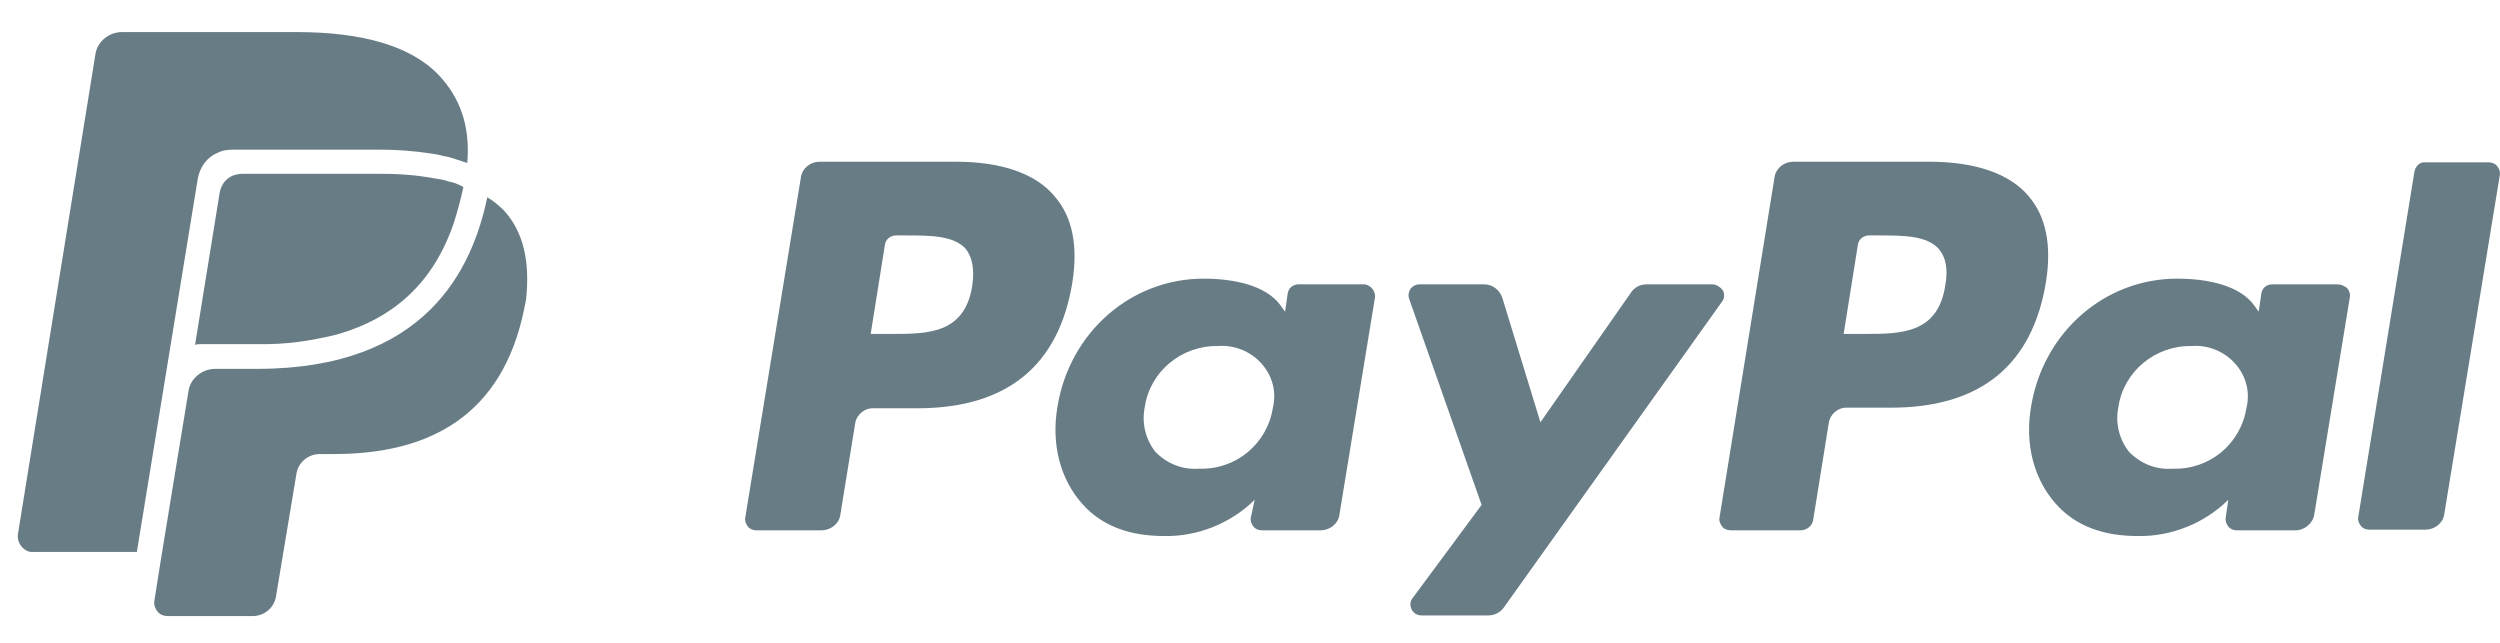
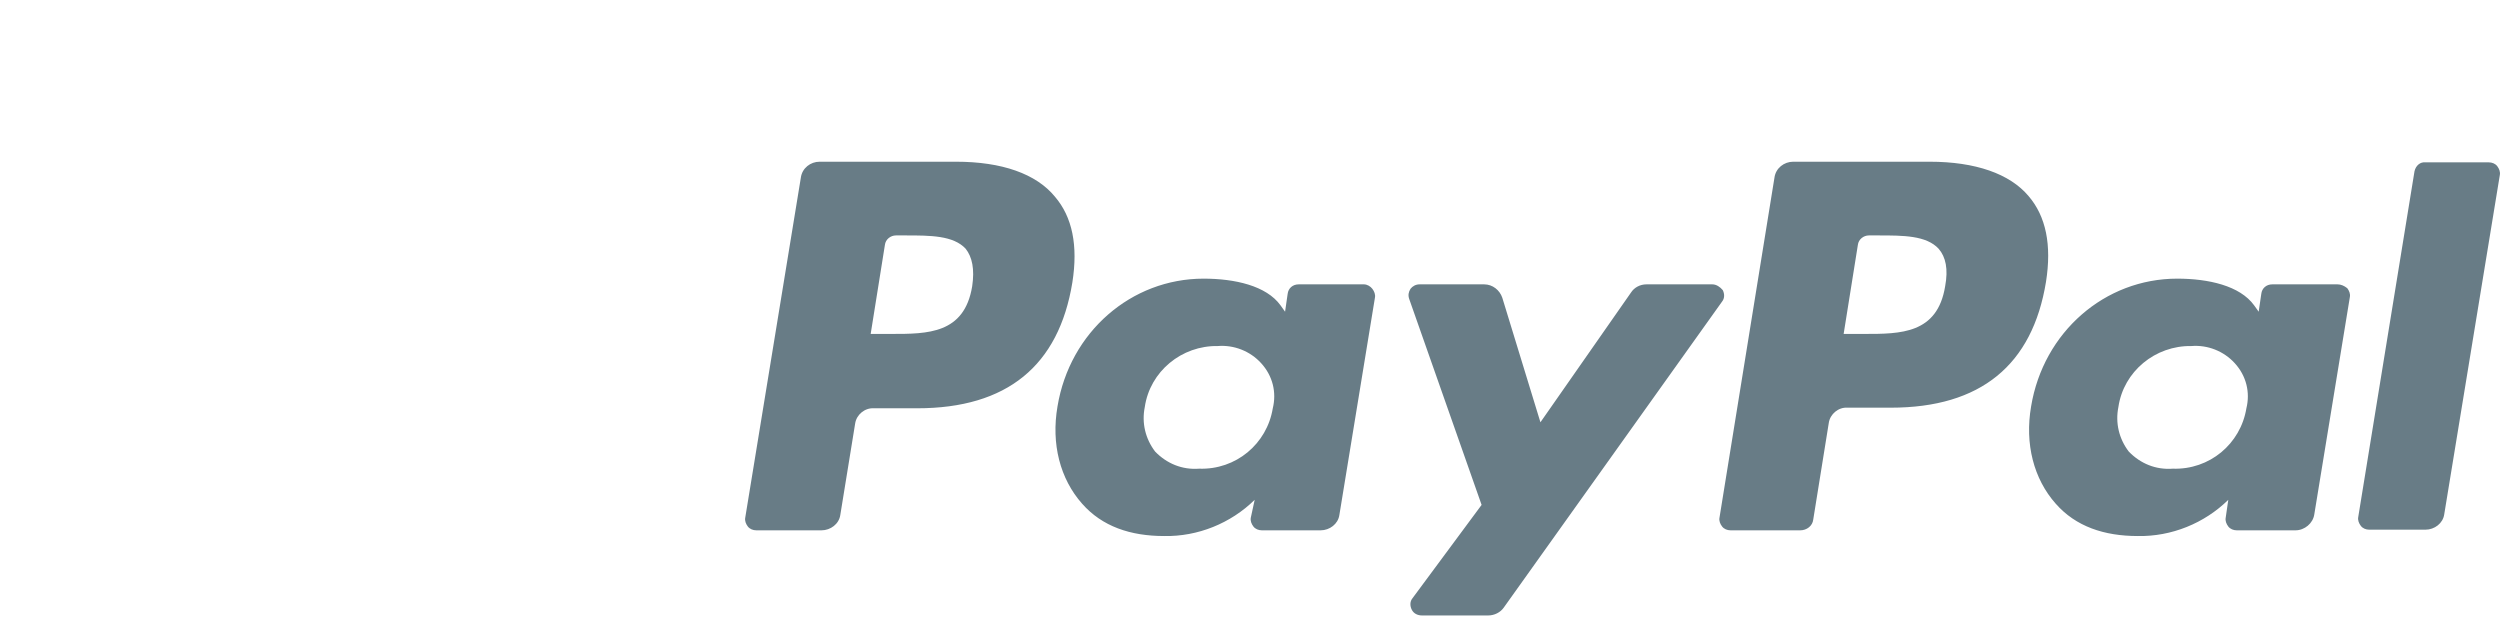
<svg xmlns="http://www.w3.org/2000/svg" width="70" height="18" viewBox="0 0 70 18" fill="none">
  <path d="M54.029 4.528H50.21C49.956 4.528 49.721 4.706 49.685 4.973L48.146 14.493C48.128 14.582 48.164 14.671 48.219 14.742C48.273 14.813 48.364 14.849 48.454 14.849H50.409C50.59 14.849 50.753 14.724 50.771 14.546L51.206 11.842C51.242 11.593 51.477 11.397 51.73 11.415H52.943C55.459 11.415 56.908 10.222 57.288 7.891C57.451 6.859 57.288 6.058 56.799 5.489C56.274 4.866 55.315 4.528 54.029 4.528ZM54.464 8.016C54.247 9.35 53.215 9.35 52.201 9.35H51.622L52.02 6.859C52.038 6.699 52.183 6.592 52.328 6.592H52.599C53.287 6.592 53.939 6.592 54.283 6.966C54.482 7.197 54.554 7.535 54.464 8.016ZM26.768 4.528H22.949C22.695 4.528 22.46 4.706 22.424 4.973L20.867 14.493C20.849 14.582 20.885 14.671 20.939 14.742C20.994 14.813 21.084 14.849 21.175 14.849H23.003C23.256 14.849 23.492 14.671 23.528 14.422L23.944 11.86C23.98 11.61 24.216 11.415 24.469 11.432H25.682C28.198 11.432 29.646 10.24 30.026 7.909C30.189 6.877 30.026 6.076 29.538 5.507C29.013 4.866 28.053 4.528 26.768 4.528ZM27.221 8.016C27.003 9.35 25.972 9.35 24.958 9.35H24.379L24.777 6.859C24.795 6.699 24.94 6.592 25.085 6.592H25.356C26.044 6.592 26.696 6.592 27.04 6.966C27.221 7.197 27.293 7.535 27.221 8.016ZM38.19 7.962H36.362C36.199 7.962 36.072 8.069 36.054 8.229L35.982 8.728L35.855 8.55C35.457 7.998 34.57 7.802 33.701 7.802C31.674 7.802 29.954 9.297 29.61 11.379C29.429 12.429 29.683 13.408 30.298 14.102C30.859 14.742 31.656 15.009 32.597 15.009C33.538 15.027 34.461 14.653 35.131 13.995L35.023 14.493C35.005 14.582 35.041 14.671 35.095 14.742C35.149 14.813 35.24 14.849 35.33 14.849H36.978C37.231 14.849 37.466 14.671 37.502 14.422L38.498 8.336C38.516 8.247 38.48 8.158 38.426 8.087C38.371 8.016 38.281 7.962 38.19 7.962ZM35.638 11.432C35.475 12.429 34.606 13.159 33.574 13.123C33.104 13.159 32.669 12.981 32.343 12.643C32.072 12.287 31.963 11.842 32.054 11.397C32.199 10.4 33.086 9.671 34.099 9.689C34.552 9.653 35.005 9.831 35.312 10.169C35.638 10.525 35.747 10.988 35.638 11.432ZM65.452 7.962H63.623C63.46 7.962 63.334 8.069 63.316 8.229L63.243 8.728L63.116 8.55C62.718 7.998 61.831 7.802 60.962 7.802C58.935 7.802 57.215 9.297 56.871 11.379C56.69 12.429 56.944 13.408 57.559 14.102C58.12 14.742 58.917 15.009 59.858 15.009C60.799 15.027 61.723 14.653 62.392 13.995L62.32 14.493C62.302 14.582 62.338 14.671 62.392 14.742C62.447 14.813 62.537 14.849 62.628 14.849H64.275C64.528 14.849 64.764 14.653 64.8 14.404L65.796 8.318C65.814 8.229 65.777 8.14 65.723 8.069C65.633 7.998 65.542 7.962 65.452 7.962ZM62.899 11.432C62.736 12.429 61.867 13.159 60.836 13.123C60.365 13.159 59.931 12.981 59.605 12.643C59.333 12.287 59.225 11.842 59.315 11.397C59.46 10.4 60.347 9.671 61.361 9.689C61.813 9.653 62.266 9.831 62.573 10.169C62.899 10.525 63.008 10.988 62.899 11.432ZM47.947 7.962H46.101C45.92 7.962 45.757 8.051 45.666 8.194L43.132 11.824L42.064 8.336C41.992 8.123 41.793 7.962 41.557 7.962H39.747C39.639 7.962 39.548 8.016 39.494 8.087C39.439 8.176 39.421 8.265 39.458 8.372L41.485 14.137L39.548 16.753C39.476 16.842 39.476 16.967 39.53 17.073C39.584 17.18 39.693 17.233 39.819 17.233H41.666C41.847 17.233 42.01 17.145 42.1 17.02L48.219 8.443C48.291 8.354 48.291 8.229 48.237 8.123C48.164 8.034 48.056 7.962 47.947 7.962ZM67.606 4.795L66.031 14.475C66.013 14.564 66.049 14.653 66.103 14.724C66.157 14.796 66.248 14.831 66.339 14.831H67.913C68.167 14.831 68.402 14.653 68.438 14.404L69.995 4.902C70.013 4.813 69.977 4.724 69.923 4.653C69.868 4.581 69.778 4.546 69.687 4.546H67.913C67.769 4.528 67.642 4.635 67.606 4.795Z" fill="#687C86" />
-   <path d="M6.097 4.279C6.224 4.207 6.386 4.19 6.531 4.19H10.64C11.111 4.19 11.582 4.225 12.052 4.296C12.179 4.314 12.288 4.332 12.414 4.368C12.541 4.385 12.65 4.421 12.758 4.457L12.921 4.51C12.976 4.528 13.03 4.545 13.084 4.563C13.175 3.478 12.849 2.713 12.306 2.125C11.509 1.271 10.114 0.898 8.303 0.898H3.416C3.054 0.898 2.728 1.165 2.674 1.503L0.502 14.955C0.483 15.08 0.52 15.204 0.61 15.311C0.701 15.418 0.827 15.471 0.954 15.454H3.832L5.534 5.026C5.588 4.688 5.787 4.403 6.095 4.279H6.097Z" fill="#687C86" />
-   <path d="M12.703 5.115L12.558 5.08C12.467 5.044 12.359 5.026 12.25 5.008C12.142 4.991 12.033 4.973 11.924 4.955C11.49 4.884 11.055 4.866 10.621 4.866H6.801C6.711 4.866 6.602 4.884 6.512 4.919C6.313 5.008 6.186 5.186 6.15 5.4L5.462 9.653C5.534 9.635 5.625 9.635 5.697 9.635H7.236C7.978 9.653 8.702 9.546 9.426 9.368C11.055 8.905 12.142 7.891 12.703 6.254C12.811 5.916 12.902 5.578 12.974 5.24C12.902 5.186 12.793 5.151 12.703 5.115Z" fill="#687C86" />
-   <path d="M14.115 5.897C13.97 5.755 13.825 5.63 13.644 5.524C13.228 7.517 11.943 10.328 7.2 10.328H6.024C5.662 10.328 5.336 10.595 5.281 10.933C5.281 10.933 4.358 16.538 4.322 16.823C4.304 16.93 4.34 17.037 4.412 17.126C4.485 17.215 4.594 17.25 4.702 17.25H7.073C7.399 17.25 7.671 17.019 7.725 16.716L8.304 13.246C8.359 12.944 8.63 12.713 8.956 12.713H9.354C11.997 12.713 14.061 11.663 14.676 8.655C14.694 8.566 14.712 8.477 14.73 8.389C14.839 7.356 14.676 6.52 14.115 5.897Z" fill="#687C86" />
</svg>